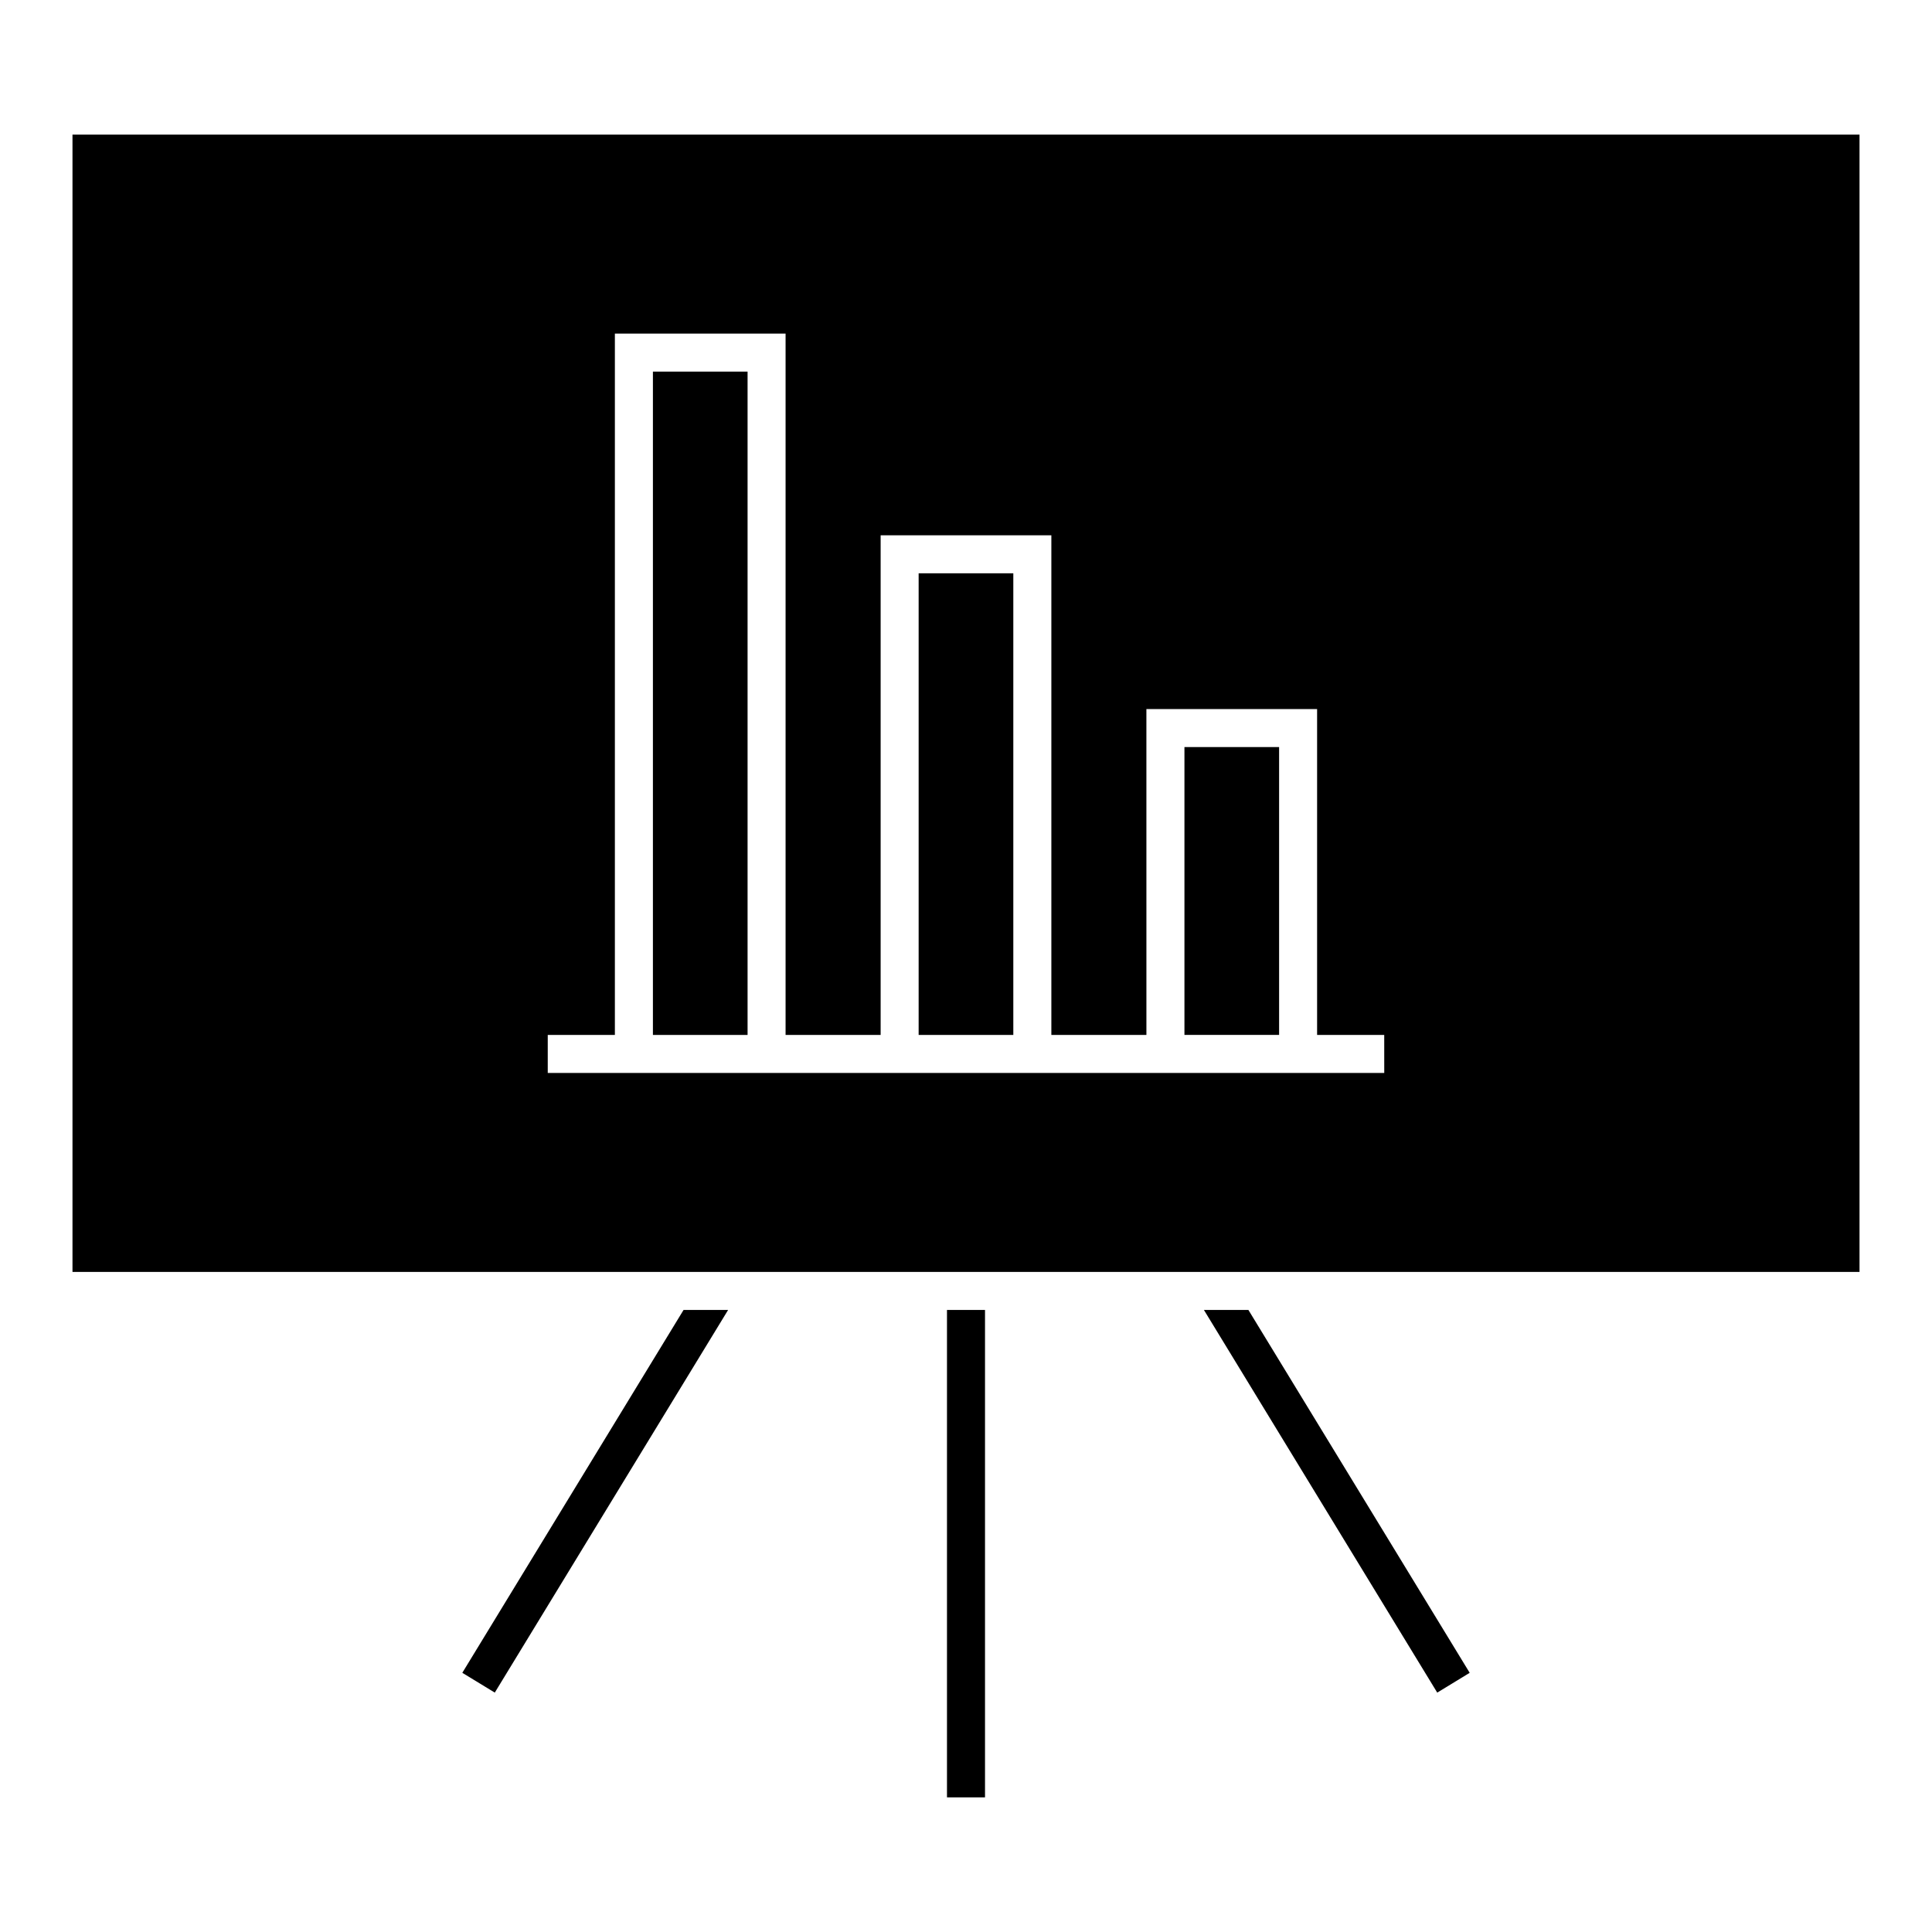
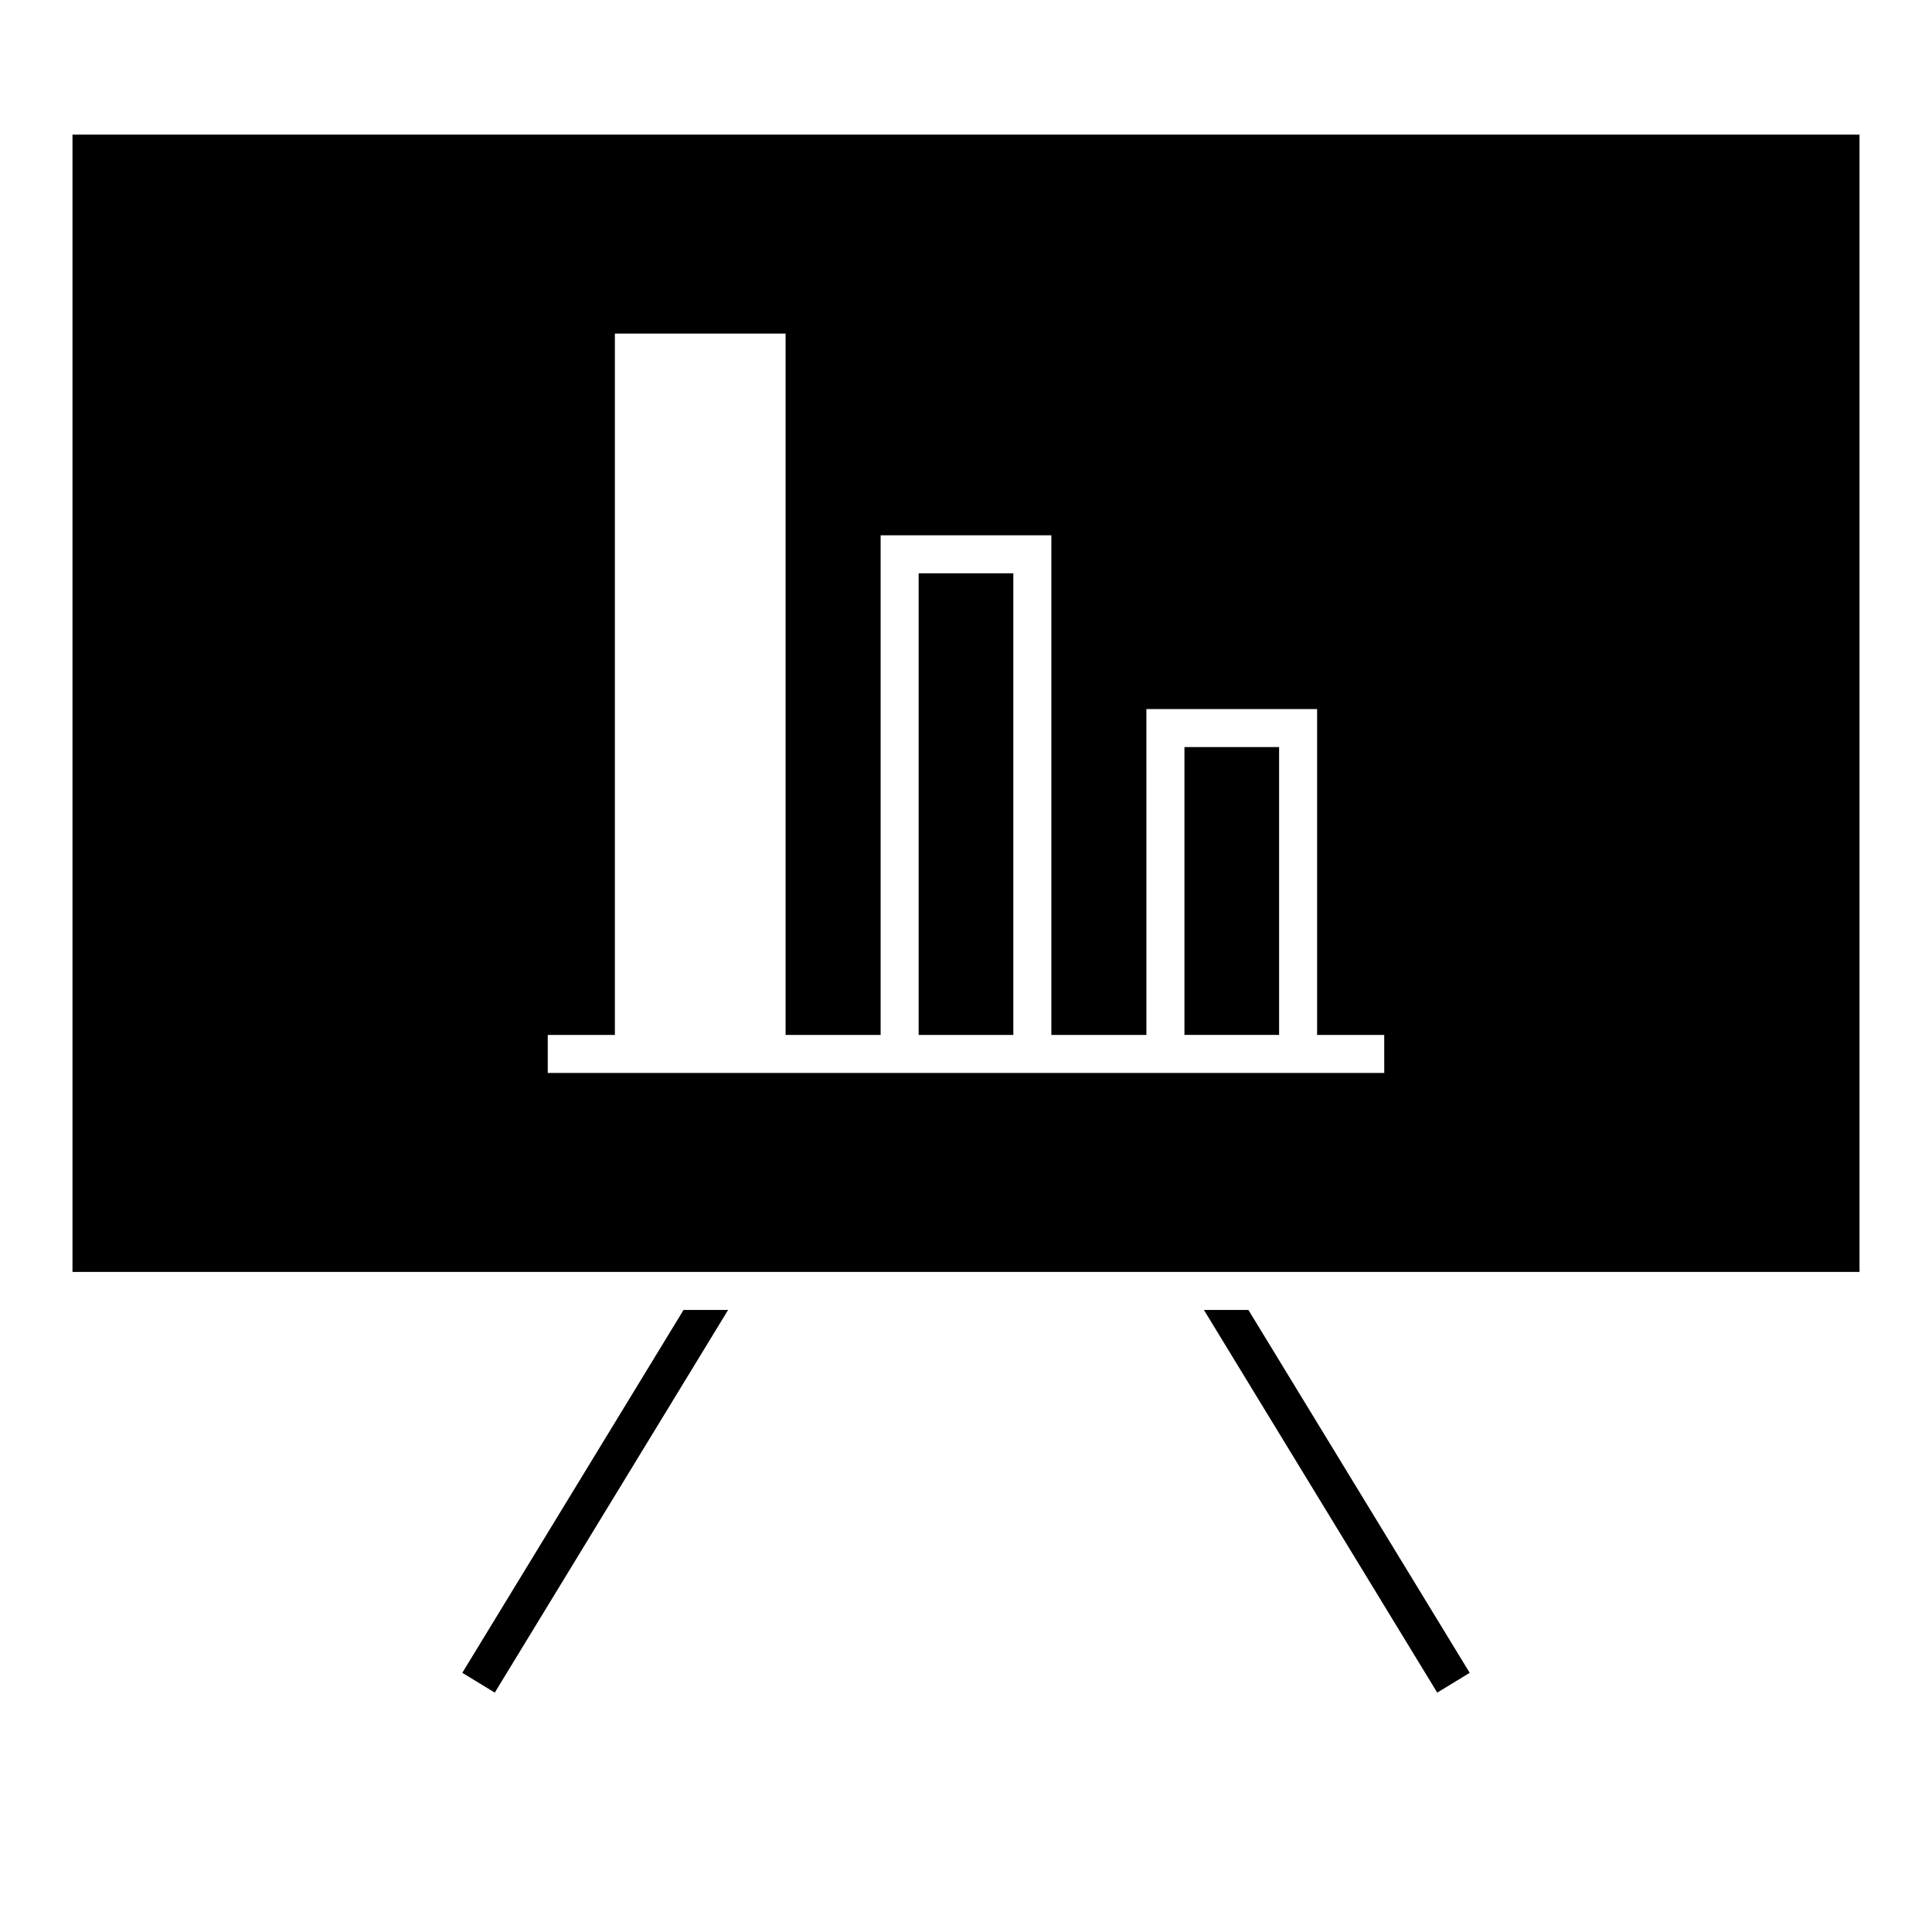
<svg xmlns="http://www.w3.org/2000/svg" fill="#000000" width="800px" height="800px" version="1.1" viewBox="144 144 512 512">
  <g>
    <path d="m636.79 179.68h-473.58v301.39h473.58zm-125.95 248.66h-221.68v-10.078h17.789v-185.86h45.238v185.86h25.191v-132.41h45.242v132.41h25.191l-0.004-86.355h45.238v86.359l17.789-0.004z" />
-     <path d="m317.03 242.48h25.086v175.79h-25.086z" />
    <path d="m387.45 295.93h25.09v122.34h-25.09z" />
    <path d="m457.89 341.98h25.086v76.281h-25.086z" />
    <path d="m463.05 491.15 61.832 101.41 8.602-5.246-58.641-96.16z" />
-     <path d="m394.96 491.15h10.078v129.17h-10.078z" />
    <path d="m325.15 491.15-58.633 96.16 8.605 5.246 61.836-101.41z" />
  </g>
</svg>